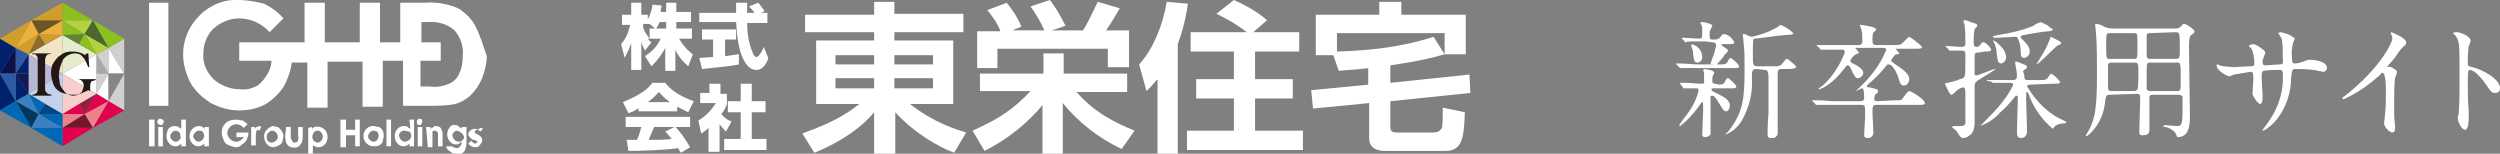
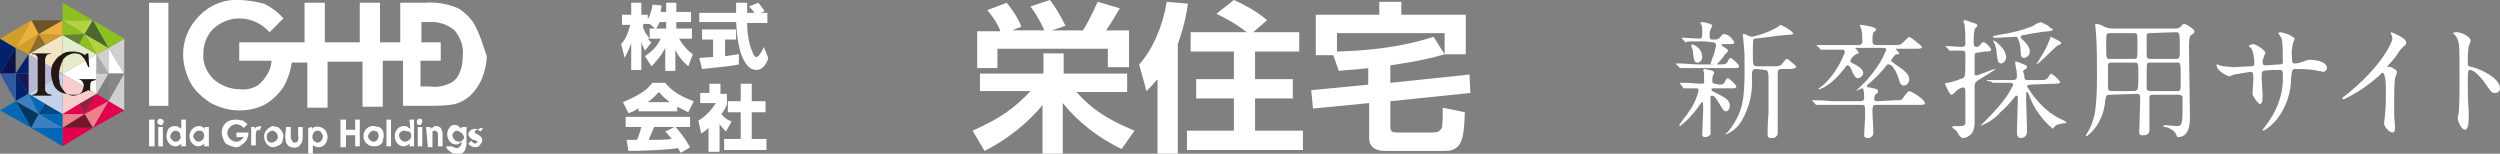
<svg xmlns="http://www.w3.org/2000/svg" version="1.1" x="0px" y="0px" viewBox="0 0 271.7 16.7" style="enable-background:new 0 0 271.7 16.7;" xml:space="preserve">
  <rect x="0" y="0" width="271.7" height="16.7" fill="#808080" stroke="none" />
  <style type="text/css">
	.st0{fill:#FFFFFF;}
	.st1{fill:#A7A8A8;}
	.st2{fill:#D0D0D1;}
	.st3{fill:#868686;}
	.st4{fill:#E3EDCC;}
	.st5{fill:#638333;}
	.st6{fill:#8BC01F;}
	.st7{fill:#B4D142;}
	.st8{fill:#4A672F;}
	.st9{fill:#F6CECC;}
	.st10{fill:#96203B;}
	.st11{fill:#E2004F;}
	.st12{fill:#EB828A;}
	.st13{fill:#76162B;}
	.st14{fill:#B7B9D4;}
	.st15{fill:#00226D;}
	.st16{fill:#2E59A4;}
	.st17{fill:#0C1148;}
	.st18{fill:#121851;}
	.st19{fill:#F2E5C5;}
	.st20{fill:#D09E29;}
	.st21{fill:#EDB13E;}
	.st22{fill:#6E5526;}
	.st23{fill:#8D6C27;}
	.st24{fill:#C4D1EA;}
	.st25{fill:#0068B4;}
	.st26{fill:#3A80C2;}
	.st27{fill:#01375A;}
	.st28{fill:#004980;}
	.st29{fill:#231815;}
</style>
  <g id="レイヤー_2">
</g>
  <g id="レイヤー_1">
    <path class="st0" d="M187.2,7c0.3,0,0.5-0.1,0.6-0.4c0.1-0.2,0.2-0.3,0.3-0.3S189,7,189,7.2s-0.1,0.2-0.8,0.2h-3.6h-1.3h-0.6   c0,0-0.1,0-0.1,0L182.2,7c0,0-0.1,0-0.1-0.1h0.1h0.4c0.6,0,1.4,0.1,1.9,0.1L187.2,7z M186.9,9.2c0.3,0,0.5-0.1,0.6-0.4   c0.1-0.2,0.2-0.3,0.3-0.3s0.9,0.7,0.9,0.9s-0.1,0.2-0.8,0.2h-1.7c0,0-0.2,0-0.2,0.1s0,0.2,0.5,0.4c1,0.5,1.5,0.8,1.5,1.4   c0,0.3-0.2,0.6-0.4,0.6s-0.3-0.1-0.6-0.6c-0.2-0.3-0.6-1.1-0.9-1.1s-0.2,0.2-0.2,0.4s0,1.5,0,1.7s0,1.2,0,1.4c0,0.2,0,0.5,0,0.7   c-0.1,0.2-0.4,0.3-0.6,0.3c-0.3,0-0.3-0.2-0.3-0.3c0-0.4,0.1-2.2,0.1-2.6c0-0.8,0-0.9-0.1-0.9s-0.1,0.1-0.2,0.2   c-0.4,0.6-0.9,1.2-1.5,1.8c-0.2,0.2-0.5,0.4-0.7,0.6c0,0-0.1,0-0.1-0.1c0,0,0,0,0,0c0,0,0.6-0.9,0.8-1.1c0.6-0.8,1.1-1.7,1.3-2.7   c0-0.2-0.1-0.2-0.4-0.2c-0.3,0-0.7,0-1,0H183c-0.1,0-0.1,0-0.1-0.1l-0.3-0.4c0,0,0-0.1,0-0.1s0,0,0.1,0h0.4c0.6,0,1.4,0.1,1.8,0.1   s0.3-0.1,0.3-0.3s0-0.5,0-0.8c0-0.1-0.1-0.4-0.1-0.4s0.1-0.1,0.1-0.1s1.1,0.1,1.1,0.4c0,0.1-0.2,0.4-0.2,0.5s0,0.4,0,0.5   s0.1,0.2,0.3,0.2L186.9,9.2z M185.3,4.5h-1.5c-0.2,0-0.4,0-0.6,0.1c-0.1,0-0.1,0-0.1-0.1l-0.3-0.3c0,0,0-0.1,0-0.1c0,0,0,0,0.1,0   c0.3,0,1.5,0.1,1.7,0.1c0.4,0,0.4,0,0.4-0.9c0-0.2,0-0.4-0.1-0.6c0,0-0.1-0.2-0.1-0.2s0-0.1,0.2-0.1s1.1,0.2,1.1,0.4   c-0.1,0.1-0.1,0.3-0.2,0.4c-0.1,0.2-0.1,0.4-0.1,0.6c0,0.3,0,0.5,0.3,0.5h0.3c0.2,0,0.4-0.1,0.5-0.2c0.3-0.4,0.4-0.4,0.5-0.4   c0.5,0.1,0.8,0.4,1.1,0.9c0,0.2-0.3,0.2-0.7,0.2h-0.6c0,0-0.1,0-0.1,0.1s0.7,0.4,0.7,0.6s-0.4,0.4-0.4,0.5s-0.8,1-0.9,1.1   C186.2,6.9,186.1,7,186,7c0,0-0.1-0.1-0.1-0.1s0.2-0.5,0.2-0.6c0.2-0.4,0.3-0.9,0.4-1.3c0-0.2,0-0.4-0.4-0.4L185.3,4.5z M183.9,4.8   c0.6,0.2,1.1,0.7,1.1,1.4c0,0.3-0.2,0.6-0.5,0.6s-0.4-0.1-0.5-1c0-0.3-0.1-0.6-0.2-0.8C183.8,5,183.8,4.9,183.9,4.8   C183.8,4.9,183.8,4.9,183.9,4.8L183.9,4.8z M190.9,7.5c-0.5,0-0.5,0.2-0.5,1c0.1,1.6-0.3,3.2-1.1,4.6c-0.4,0.7-1,1.2-1.7,1.5h-0.1   c0,0,0.3-0.3,0.4-0.4c1.5-2,1.7-3.3,1.7-6.6c0-1.7,0-2-0.1-2.9c0-0.2-0.1-0.9-0.1-0.9s0-0.1,0.1-0.1c0.2,0,0.4,0.1,0.5,0.2   c0.1,0,0.3,0.1,0.4,0.1c0.9-0.2,1.8-0.5,2.7-1c0.1-0.1,0.3-0.2,0.4-0.3c0.5,0.2,1,0.5,1.4,0.9c0,0.1-0.1,0.2-0.8,0.2   c-0.3,0-3.2,0.4-3.4,0.4s-0.2,0.1-0.2,1.8c0,1,0,1.2,0.5,1.2h2.1c0.2,0,0.5-0.1,0.6-0.3c0.4-0.5,0.4-0.5,0.5-0.5s0.2,0.1,0.8,0.6   c0.2,0.2,0.2,0.2,0.2,0.3s-0.3,0.2-0.8,0.2h-0.9c-0.1,0-0.3,0.1-0.3,0.4c0,0.1,0,4.1,0,4.4s0,1.7,0,2c0.1,0.3-0.2,0.7-0.5,0.7   c-0.1,0-0.1,0-0.2,0c-0.3,0-0.4-0.1-0.4-0.3s0-1.3,0.1-2.4c0-0.5,0-2.9,0-3.6s0-1.1-0.4-1.1L190.9,7.5z" />
    <path class="st0" d="M205.9,10.9c0.6,0,0.7,0,0.8-0.1s0.6-0.9,0.8-0.9s1.7,0.9,1.7,1.3c0,0.2-0.3,0.2-0.7,0.2h-4.6   c-0.4,0-0.4,0.2-0.4,0.9c0,0.2,0.1,1.9,0.1,2.1c0,0.4-0.3,0.6-0.6,0.6c0,0,0,0,0,0c-0.4,0-0.4-0.2-0.4-0.4c0-0.3,0.1-1.7,0.1-1.9   c0-1.3,0-1.3-0.4-1.3h-2.8c-1.2,0-1.6,0-1.8,0h-0.3c0,0-0.1,0-0.1-0.1l-0.3-0.3c-0.1-0.1-0.1-0.1-0.1-0.1s0,0,0,0h0.6   c0.7,0,1.3,0.1,1.9,0.1h2.8c0.1,0,0.4,0,0.4-0.4c0-0.1,0-1-0.2-1s-0.6,0.3-0.7,0.3s0,0,0,0l1.1-1.1c0.9-1,1.7-2.1,2.2-3.4   c0-0.2-0.3-0.2-0.4-0.2h-2.8c-0.2,0-0.2,0-0.2,0s0.4,0.4,0.4,0.5s0,0.1-0.3,0.2c-0.3,0.2-0.5,0.4-0.6,0.7c0,0.2,0.1,0.2,0.3,0.3   c0.4,0.2,1.1,0.6,1.1,1c0,0.3-0.3,0.6-0.6,0.6c-0.2,0-0.3-0.2-0.5-0.5c-0.3-0.7-0.4-0.9-0.6-0.9s-0.1,0.1-0.4,0.4   c-1.3,1.7-2.5,2.2-2.7,2.2h-0.1c0,0,0.4-0.4,0.5-0.4c1.1-1,1.9-2.3,2.4-3.6c0-0.3-0.2-0.3-0.3-0.3h-0.2c-1.2,0-1.6,0-1.8,0h-0.3   c0,0-0.1,0-0.1-0.1l-0.3-0.3c-0.1-0.1-0.1-0.1-0.1-0.1s0,0,0,0h0.6c0.7,0,1.3,0,1.9,0h2c0.2,0,0.5,0,0.5-0.4c0-0.4,0-0.9-0.1-1.3   c-0.1-0.2-0.1-0.4-0.2-0.5c0,0,0,0,0.1,0s1.7,0.2,1.7,0.5c0,0.1-0.2,0.3-0.3,0.3c-0.1,0.3-0.1,0.5-0.1,0.8c0,0.4,0,0.6,0.5,0.6h1.8   c0.5,0,0.6,0,0.8-0.1s0.8-0.8,0.9-0.8c0.5,0.3,1,0.7,1.4,1.1c0,0.2-0.3,0.2-0.8,0.2h-2c-0.1,0-0.1,0-0.1,0s0.4,0.4,0.4,0.5   s-0.1,0.1-0.3,0.1s-0.6,0.7-0.6,0.7s0.1,0.1,0.5,0.4s1.5,0.9,1.5,1.6c0,0.3-0.2,0.7-0.6,0.7c-0.3,0-0.4-0.2-0.6-0.9   c-0.4-1.1-0.8-1.4-1-1.4s-0.2,0-0.5,0.4c-0.5,0.6-1.1,1.2-1.8,1.8c-0.1,0.1-0.1,0.1-0.1,0.2s0.1,0.1,0.3,0.1   c0.8,0.2,0.9,0.2,0.9,0.4s0,0.1-0.3,0.4c-0.1,0.1-0.1,0.3-0.1,0.4c0,0.3,0.2,0.3,0.3,0.3L205.9,10.9z" />
    <path class="st0" d="M215.1,5.7c-0.3,0-0.5,0-0.5,0.4v1.8c0,0.2,0,0.3,0.2,0.3s1.8-0.7,2-0.7s0.1,0,0.1,0s-0.4,0.3-1.4,0.9   c-0.8,0.5-0.9,0.5-0.9,1.1s0,1,0,1.5c0,0.3,0,2,0,2.4c0,0.4-0.1,0.8-0.3,1.1c-0.3,0.3-0.6,0.5-1,0.5c-0.1,0-0.2-0.1-0.3-0.2   c-0.1-0.1-0.3-0.5-0.4-0.6s-0.5-0.4-0.5-0.4s0.2-0.1,0.3-0.1h0.6c0.4,0,0.6-0.1,0.6-0.4c0-0.1,0-2.3,0-2.6c0-1.1,0-1.2-0.3-1.2   c-0.3,0.1-0.5,0.2-0.7,0.4c-0.1,0.1-0.4,0.4-0.5,0.4s-0.1,0-0.3-0.3c-0.3-0.6-0.4-0.8-0.4-0.9s0.2-0.1,0.3-0.1   c0.4-0.1,0.9-0.2,1.3-0.4c0.4-0.1,0.4-0.1,0.5-0.3s0.1-0.4,0.1-2.4c0-0.3-0.1-0.4-0.4-0.4s-0.8,0-1.1,0h-0.2c-0.1,0-0.1,0-0.1-0.1   l-0.3-0.3c-0.1-0.1-0.1-0.1-0.1-0.1s0,0,0.1,0c0.2,0,1.4,0.1,1.7,0.1c0.2,0,0.4-0.1,0.4-0.3c0,0,0,0,0-0.1c0-0.7,0-1.4-0.1-2.1   c-0.1-0.1-0.1-0.2-0.1-0.3c0-0.1,0.1-0.1,0.2-0.1s0.8,0.3,0.9,0.3c0.4,0.1,0.4,0.2,0.4,0.3s-0.3,0.3-0.3,0.4   c-0.1,0.5-0.1,1-0.1,1.4c0,0.2,0,0.5,0.3,0.5c0.2,0,0.3-0.1,0.4-0.2c0.2-0.3,0.2-0.3,0.4-0.3s0.8,0.6,0.8,0.8s-0.3,0.2-0.7,0.2   L215.1,5.7z M220.6,9.2c-0.2,0-0.3,0.1-0.3,0.2c0.2,0.3,0.4,0.6,0.6,0.9c0.9,1.2,2,2.2,3.4,2.8c0.2,0.1,0.3,0.2,0.3,0.2   s-0.1,0.1-0.2,0.1c-0.3,0-0.7,0.1-0.9,0.2c-0.1,0-0.4,0.4-0.4,0.4c-1.2-1-2.1-2.3-2.6-3.7c-0.1-0.2-0.1-0.3-0.2-0.3s-0.1,0-0.1,0.8   c0,0.5,0.1,2.8,0.1,3.4c0,0.2,0,0.8-0.7,0.8c-0.3,0-0.4-0.3-0.4-0.6c0-0.6,0.1-3.3,0.1-3.9c0,0-0.1-0.1-0.1-0.1   c-0.1,0-0.2,0-0.2,0.1c-0.5,0.6-1,1.2-1.6,1.7c-0.6,0.7-1.4,1.2-2.2,1.5l0,0c0,0,1.7-1.7,2-2.1c0.6-0.7,1.2-1.5,1.6-2.4   c0-0.2-0.3-0.2-0.4-0.2h-1.5h-0.3c0,0-0.1,0-0.1-0.1L216,8.8l-0.1-0.1l0,0h0.6c0.4,0,1.1,0,1.9,0h0.3c0.2,0,0.5,0,0.5-0.4   c0-0.1,0-0.5-0.1-0.9c0-0.1-0.1-0.5-0.1-0.6s0-0.1,0.1-0.1c0.2,0,0.4,0.1,0.6,0.2c0.6,0.2,0.6,0.3,0.6,0.4s0,0.1-0.3,0.3   S220,7.8,220,8.3s0.3,0.4,0.4,0.4h1.2c0.6,0,0.6,0,0.8-0.1s0.4-0.6,0.5-0.6c0.4,0.2,0.7,0.5,1,0.9c0,0.2-0.3,0.2-0.8,0.2L220.6,9.2   z M219.8,4.3c0.2,0.2,0.8,0.7,0.8,1.3c0,0.3-0.2,0.6-0.6,0.7c-0.3,0-0.4-0.2-0.4-0.8c0-0.5-0.1-0.9-0.3-1.3C219.3,4,219.1,4,219,4   c-0.3,0-1.6,0.1-1.9,0.1c-0.5,0-0.5,0-0.5-0.1s0.1-0.1,0.6-0.2c1.3-0.2,2.6-0.5,3.8-1c0.2-0.2,0.5-0.3,0.8-0.4c0,0,0.9,0.4,0.9,0.5   s0.4,0.2,0.4,0.3s-0.2,0.2-0.5,0.2s-2.2,0.3-2.6,0.4c-0.2,0-0.4,0.1-0.4,0.2S219.7,4.2,219.8,4.3z M217.5,6.9   c-0.4,0-0.4-0.4-0.5-1.1c0-0.3-0.1-0.7-0.2-1c-0.2-0.3-0.2-0.4-0.2-0.4l0,0c0.1,0,0.1,0,0.4,0.2c0.8,0.7,0.9,1,1,1.4   C218.1,6.4,217.9,6.8,217.5,6.9C217.5,6.9,217.5,6.9,217.5,6.9z M224,4.7c0,0.1,0,0.1-0.3,0.2S221.6,7,221.3,7l0,0   c0,0,0.7-1.1,0.8-1.3c0.3-0.5,0.5-1,0.7-1.5c0,0,0-0.2,0.1-0.2c0.2,0.1,0.4,0.2,0.6,0.3C223.9,4.5,224,4.6,224,4.7z" />
    <path class="st0" d="M229.3,10.3c-0.4,0-0.4,0.1-0.5,0.6c-0.1,1.5-0.8,3-2,3.9c0,0-0.1,0-0.1-0.1c0,0,0,0,0,0l0.4-0.7   c0.6-1.2,0.8-2.4,0.8-5.9c0-1.1,0-3.4-0.1-4.4c0-0.2-0.1-1-0.1-1s0-0.1,0.1-0.1c0.2,0,0.5,0.1,0.7,0.2c0.3,0.2,0.7,0.3,1.1,0.3h6.9   c0.2,0,0.4-0.1,0.5-0.2c0.2-0.2,0.2-0.3,0.4-0.3s1.1,0.6,1.1,0.8s-0.1,0.2-0.2,0.3c-0.3,0.2-0.4,0.2-0.4,1.5c0,1.1,0.1,6.3,0.1,7.5   c0,0.6,0,2.2-1.3,2.2c-0.1,0-0.1,0-0.2-0.3c-0.2-0.5-1-0.8-1.2-0.8s-0.2-0.1-0.2-0.1s0.1-0.1,0.2-0.1s1.1,0.1,1.3,0.1   c0.5,0,0.6-0.2,0.6-1.9c0-0.2,0-1.2,0-1.3s-0.3-0.2-0.4-0.2h-2.8c-0.4,0-0.4,0.1-0.4,0.5c0,1,0,2.2,0,3.2c0,0.2,0,0.3-0.1,0.5   c-0.2,0.2-0.4,0.2-0.7,0.2c-0.3,0-0.3-0.2-0.3-0.4c0-0.5,0.1-3.1,0.1-3.7c0-0.3-0.1-0.4-0.4-0.4L229.3,10.3z M231.9,6.4   c0.4,0,0.4,0,0.4-1.4s0-1.4-0.4-1.4h-2.6c-0.4,0-0.4,0.1-0.4,1.2c0,1.6,0,1.6,0.4,1.6L231.9,6.4z M231.9,9.9c0.1,0,0.3,0,0.4-0.2   c0.1-0.1,0.1-1.5,0.1-1.6c0-1.2,0-1.3-0.4-1.3h-2.6c-0.1,0-0.3,0.1-0.3,0.2c0,0.1,0,2.1,0,2.4s0,0.5,0.4,0.5L231.9,9.9z M233.7,3.6   c-0.2,0-0.4,0-0.4,0.3c0,0.1,0,1.7,0,2s0,0.5,0.4,0.5h2.8c0.4,0,0.4-0.2,0.4-1c0-1.9,0-1.9-0.5-1.9L233.7,3.6z M233.7,6.8   c-0.4,0-0.4,0-0.4,1.3c0,0.2,0,1.5,0,1.6s0.3,0.2,0.4,0.2h2.9c0.4,0,0.4-0.1,0.4-1c0-2.1,0-2.1-0.4-2.1L233.7,6.8z" />
    <path class="st0" d="M241.6,7.2c0.2,0,1,0.1,1.2,0.1s1.5-0.1,1.8-0.1s0.4,0,0.4-0.4c0-0.5-0.1-1.1-0.3-1.5   c-0.1-0.1-0.2-0.2-0.3-0.3c0-0.1,0.4-0.2,0.5-0.2c0.3,0,1.3,0.7,1.3,0.9c0,0.1-0.2,0.5-0.2,0.6c-0.1,0.2-0.1,0.3-0.1,0.5   c0,0.2,0.1,0.3,0.3,0.3c0.4,0,1.2-0.1,1.6-0.1s0.3-0.3,0.3-0.4c0-0.8,0-1.5-0.1-2.3c0-0.1-0.4-0.7-0.4-0.7s0.1-0.1,0.3-0.1   c0.4,0.1,0.8,0.2,1.1,0.4c0.1,0.1,0.4,0.2,0.4,0.3c-0.1,0.2-0.1,0.3-0.2,0.5c-0.1,0.5-0.2,1-0.1,1.6c0,0.4,0,0.6,0.3,0.6   c0.3,0,0.6-0.1,0.9-0.2c0.2-0.1,0.5-0.2,0.7-0.2c0.7,0,1.9,0.2,1.9,0.9c0,0.2-0.2,0.4-0.4,0.4c0,0,0,0,0,0c-0.2,0-0.9-0.2-1.1-0.2   c-0.5-0.1-1.9-0.1-1.9-0.1c-0.4,0-0.4,0.1-0.5,0.9c0,1.6-0.5,3.2-1.5,4.5c-0.4,0.5-0.9,1-1.5,1.3c0,0-0.1,0-0.1-0.1c0,0,0,0,0,0   c0,0,0.7-0.9,0.8-1.1c1-1.5,1.5-3.2,1.4-5c0-0.4-0.2-0.4-0.4-0.4c-0.6,0-1.1,0-1.7,0.1c-0.2,0.1-0.2,0.2-0.2,0.8   c0,0.3,0.1,1.7,0.1,1.9c0,0.7-0.1,0.9-0.3,0.9s-0.8-0.9-0.8-1.1s0.1-1.5,0.1-1.6c0-0.7-0.1-0.8-0.3-0.8c-0.6,0.1-1.2,0.2-1.8,0.3   c-0.2,0.1-0.3,0.1-0.5,0.2c-0.2,0-1.4-0.6-1.4-1.2c0-0.1,0-0.1,0.1-0.1c0,0,0,0,0,0C241.2,7.1,241.5,7.2,241.6,7.2z" />
    <path class="st0" d="M259.9,7.3c0.5,0.3,0.6,0.4,0.6,0.5s-0.1,0.5-0.2,0.6c-0.1,0.8-0.1,1.7-0.1,2.5c0,0.4,0,1.1,0,1.7   c0,0.2,0.1,1,0.1,1.2s0,0.6-0.3,0.6s-0.9-0.6-0.9-1c0-0.1,0.1-0.8,0.1-0.9c0.1-0.9,0.1-1.7,0.1-2.6c0-0.5,0-2-0.4-2   c-0.1,0-0.1,0.1-0.2,0.2c-1.2,1.1-2.5,2-4,2.7c0,0-0.1,0-0.1-0.1c0,0,0-0.1,0-0.1c0.4-0.3,0.8-0.6,1-0.8c3.3-2.8,4.4-5.2,4.4-5.6   c0-0.1,0-0.3-0.1-0.4c0-0.1-0.1-0.2-0.1-0.2c0,0,0.1-0.1,0.1-0.1s1.6,0.6,1.6,1.1c0,0.1,0,0.2-0.1,0.3c-0.4,0.3-0.7,0.7-1,1.2   c-0.2,0.3-0.7,0.8-1,1.2C259.6,7.2,259.7,7.3,259.9,7.3C259.8,7.3,259.9,7.3,259.9,7.3z" />
    <path class="st0" d="M267,3.5c0.5,0,1.5,0.5,1.5,0.9c0,0.2-0.1,0.4-0.2,0.6c-0.1,0.6-0.1,1.3-0.1,1.9c0,0.3,0.1,0.3,0.5,0.4   c0.9,0.2,3,1.2,3,2.3c0,0.3-0.2,0.5-0.5,0.5c0,0,0,0,0,0c-0.4,0-0.4,0-1.3-1.3c-0.4-0.5-1-1.2-1.5-1.2c-0.1,0-0.2,0-0.2,1   c0,1.5,0,2.2,0.1,3.5c0,0.1,0,0.5,0,0.7s0,1.3-0.4,1.3s-0.8-0.9-0.8-1.3c0-0.1,0.1-0.4,0.1-0.4c0.1-1.1,0.1-2.2,0.1-3.2   c0-4,0-4.4-0.2-4.9c-0.1-0.3-0.3-0.5-0.5-0.7l0,0C266.6,3.5,267,3.5,267,3.5z" />
    <path class="st0" d="M16.2,13h0.6v2.9h-0.6V13z" />
    <path class="st0" d="M17.4,12.9c0.1,0,0.2,0.1,0.3,0.1c0.1,0.1,0.1,0.2,0.1,0.2c0,0.1-0.1,0.2-0.1,0.3c-0.1,0.1-0.2,0.1-0.2,0.1   c-0.1,0-0.2-0.1-0.3-0.1c-0.1-0.1-0.1-0.2-0.1-0.3c0-0.1,0.1-0.2,0.1-0.2C17.3,12.9,17.4,12.9,17.4,12.9z M17.2,13.8h0.5v2.1h-0.5   V13.8z" />
    <path class="st0" d="M19.7,13h0.5v2.9h-0.5v-0.3c-0.1,0.1-0.2,0.2-0.3,0.2c-0.1,0.1-0.2,0.1-0.3,0.1c-0.3,0-0.5-0.1-0.7-0.3   c-0.2-0.2-0.3-0.5-0.3-0.8c0-0.3,0.1-0.6,0.2-0.8c0.2-0.2,0.4-0.3,0.7-0.3c0.1,0,0.3,0,0.4,0.1c0.1,0.1,0.2,0.1,0.3,0.2V13z    M19.1,14.2c-0.2,0-0.3,0.1-0.4,0.2c-0.1,0.1-0.2,0.3-0.2,0.4c0,0.2,0.1,0.3,0.2,0.4c0.1,0.1,0.2,0.2,0.4,0.2   c0.2,0,0.3-0.1,0.4-0.2c0.1-0.1,0.2-0.3,0.1-0.4c0-0.2,0-0.3-0.1-0.4C19.4,14.3,19.2,14.2,19.1,14.2L19.1,14.2z" />
    <path class="st0" d="M22.2,13.8h0.5v2.1h-0.5v-0.3c-0.1,0.1-0.2,0.2-0.3,0.2c-0.1,0.1-0.2,0.1-0.3,0.1c-0.3,0-0.5-0.1-0.7-0.3   c-0.2-0.2-0.3-0.5-0.3-0.8c0-0.6,0.4-1,0.9-1.1c0,0,0.1,0,0.1,0c0.1,0,0.3,0,0.4,0.1c0.1,0.1,0.2,0.1,0.3,0.2L22.2,13.8z    M21.6,14.2c-0.2,0-0.3,0.1-0.4,0.2c-0.1,0.1-0.2,0.3-0.2,0.4c0,0.2,0.1,0.3,0.2,0.4c0.1,0.1,0.2,0.2,0.4,0.2   c0.1,0,0.3-0.1,0.4-0.2c0.2-0.2,0.3-0.6,0-0.9c0,0,0,0,0,0C21.9,14.2,21.8,14.2,21.6,14.2z" />
    <path class="st0" d="M26.9,13.5l-0.4,0.4c-0.2-0.2-0.5-0.4-0.8-0.4c-0.3,0-0.5,0.1-0.7,0.3c-0.4,0.4-0.4,0.9,0,1.3c0,0,0,0,0,0l0,0   c0.2,0.2,0.4,0.3,0.7,0.3c0.3,0,0.6-0.2,0.8-0.5h-0.8v-0.5H27v0.1c0,0.2-0.1,0.5-0.2,0.7c-0.1,0.2-0.3,0.4-0.5,0.5   c-0.2,0.2-0.4,0.3-0.6,0.3c-0.3,0-0.5-0.1-0.8-0.2c-0.3-0.1-0.5-0.3-0.6-0.6c-0.1-0.2-0.2-0.5-0.2-0.8c0-0.4,0.1-0.7,0.4-1   c0.3-0.3,0.7-0.4,1.2-0.4c0.2,0,0.5,0.1,0.7,0.1C26.5,13.2,26.7,13.3,26.9,13.5z" />
    <path class="st0" d="M27.3,13.8h0.4V14c0.1-0.1,0.1-0.2,0.2-0.2c0.1,0,0.2-0.1,0.3-0.1c0.1,0,0.1,0,0.2,0.1l-0.2,0.4   c0,0-0.1,0-0.1-0.1c-0.1,0-0.2,0.1-0.2,0.1c-0.1,0.2-0.1,0.4-0.1,0.6v1h-0.5L27.3,13.8z" />
    <path class="st0" d="M29.6,13.7c0.2,0,0.4,0.1,0.6,0.1c0.3,0.2,0.6,0.6,0.6,1c0,0.2-0.1,0.4-0.1,0.6c-0.1,0.2-0.2,0.3-0.4,0.4   c-0.2,0.1-0.4,0.2-0.6,0.2c-0.6,0-1-0.6-1-1.2c0,0,0,0,0,0C28.7,14.3,29.1,13.9,29.6,13.7L29.6,13.7z M29.6,14.2   c-0.2,0-0.3,0.1-0.4,0.2C29,14.5,29,14.7,29,14.9c0,0.2,0,0.3,0.1,0.4c0.1,0.1,0.2,0.2,0.4,0.2c0.2,0,0.3-0.1,0.5-0.2   c0.1-0.1,0.2-0.3,0.2-0.4c0-0.2-0.1-0.3-0.1-0.4C29.9,14.3,29.8,14.2,29.6,14.2z" />
    <path class="st0" d="M31.1,13.8h0.5v1c0,0.1,0,0.3,0.1,0.4c0,0.1,0.1,0.1,0.1,0.2c0,0.1,0.1,0.1,0.2,0.1c0.1,0,0.2,0,0.3-0.1   s0.1-0.1,0.1-0.2s0.1-0.2,0-0.4v-1h0.5v0.9c0,0.3,0,0.5-0.1,0.8c-0.1,0.1-0.2,0.3-0.3,0.4c-0.3,0.2-0.7,0.2-1.1,0   c-0.1-0.1-0.3-0.3-0.3-0.4C31,15.2,31,14.9,31,14.7L31.1,13.8L31.1,13.8z" />
    <path class="st0" d="M33.9,13.8V14c0.1-0.1,0.2-0.2,0.3-0.2c0.4-0.1,0.8,0,1.1,0.3c0.2,0.2,0.3,0.5,0.3,0.8c0,0.3-0.1,0.6-0.3,0.8   c-0.2,0.2-0.4,0.3-0.7,0.3c-0.2,0-0.4-0.1-0.6-0.2v1h-0.5v-2.9L33.9,13.8L33.9,13.8z M34.5,14.2c-0.2,0-0.3,0.1-0.4,0.2   c-0.2,0.3-0.2,0.7,0,0.9c0.1,0.1,0.3,0.2,0.4,0.2c0.2,0,0.3-0.1,0.4-0.2c0.2-0.2,0.3-0.6,0-0.9c0,0,0,0,0,0   C34.8,14.2,34.6,14.2,34.5,14.2z" />
    <path class="st0" d="M37,13h0.6v1.1h1V13h0.5v2.9h-0.5v-1.2h-1V16H37V13z" />
    <path class="st0" d="M40.6,13.7c0.2,0,0.4,0.1,0.6,0.1c0.2,0.1,0.3,0.2,0.4,0.4c0.1,0.2,0.1,0.4,0.1,0.6c0,0.2-0.1,0.4-0.1,0.6   c-0.1,0.2-0.2,0.3-0.4,0.4c-0.2,0.1-0.4,0.1-0.6,0.1c-0.6,0-1.1-0.5-1.1-1.1l0,0c0-0.6,0.4-1,0.9-1.1   C40.5,13.7,40.5,13.7,40.6,13.7z M40.6,14.2c-0.2,0-0.3,0.1-0.4,0.2c-0.1,0.1-0.2,0.3-0.2,0.4c0,0.2,0.1,0.3,0.2,0.4   c0.1,0.1,0.2,0.2,0.4,0.2c0.2,0,0.3-0.1,0.4-0.2c0.2-0.3,0.2-0.6,0-0.9C40.9,14.3,40.7,14.2,40.6,14.2z" />
    <path class="st0" d="M42,13h0.5v2.9H42V13z" />
    <path class="st0" d="M44.5,13H45v2.9h-0.5v-0.3c-0.2,0.2-0.4,0.3-0.6,0.3c-0.3,0-0.5-0.1-0.7-0.3c-0.2-0.2-0.3-0.5-0.3-0.8   c0-0.3,0.1-0.6,0.3-0.8c0.2-0.2,0.4-0.3,0.7-0.3c0.1,0,0.3,0,0.4,0.1c0.1,0.1,0.2,0.1,0.3,0.2L44.5,13z M43.9,14.2   c-0.2,0-0.3,0.1-0.4,0.2c-0.1,0.1-0.2,0.3-0.1,0.4c0,0.2,0.1,0.3,0.2,0.4c0.1,0.1,0.2,0.2,0.4,0.2c0.2,0,0.3-0.1,0.5-0.2   c0.2-0.2,0.3-0.6,0-0.9c0,0,0,0,0,0C44.3,14.3,44.1,14.2,43.9,14.2L43.9,14.2z" />
    <path class="st0" d="M45.6,12.9c0.2,0,0.3,0.1,0.3,0.3c0,0,0,0,0,0l0,0c0,0.1-0.1,0.2-0.1,0.3c-0.1,0.1-0.2,0.1-0.2,0.1   c-0.1,0-0.2-0.1-0.3-0.1c0.1-0.1,0-0.1,0-0.3c0-0.1,0.1-0.2,0.1-0.2C45.5,12.9,45.6,12.9,45.6,12.9z M45.4,13.8h0.5v2.1h-0.5V13.8z   " />
    <path class="st0" d="M46.3,13.8h0.5V14c0.1-0.1,0.2-0.1,0.3-0.2c0.1-0.1,0.2-0.1,0.3-0.1c0.2,0,0.4,0.1,0.5,0.2   c0.1,0.2,0.2,0.4,0.2,0.6v1.4h-0.5v-1.4c0-0.1-0.1-0.1-0.1-0.2c-0.1,0-0.1-0.1-0.2-0.1c-0.1,0-0.2,0-0.3,0.1   C47,14.4,47,14.6,47,14.7V16h-0.5L46.3,13.8z" />
    <path class="st0" d="M50.2,13.8h0.5v1.8c0,0.3-0.1,0.5-0.2,0.8c-0.2,0.3-0.6,0.4-0.9,0.3c-0.2,0-0.3,0-0.5-0.1   c-0.1-0.1-0.3-0.2-0.4-0.3c-0.1-0.1-0.2-0.2-0.2-0.4h0.6c0.1,0.1,0.1,0.1,0.2,0.1s0.2,0.1,0.3,0.1c0.1,0,0.2,0,0.3-0.1l0.2-0.2   c0-0.1,0.1-0.3,0.1-0.4c-0.1,0.1-0.2,0.1-0.3,0.2c-0.1,0.1-0.2,0.1-0.3,0.1c-0.3,0-0.5-0.1-0.7-0.3c-0.4-0.5-0.4-1.1,0-1.6   c0.2-0.2,0.4-0.3,0.6-0.2c0.1,0,0.2,0,0.3,0.1c0.1,0.1,0.2,0.1,0.3,0.3L50.2,13.8z M49.7,14.2c-0.2,0-0.3,0.1-0.4,0.2   c-0.1,0.1-0.2,0.3-0.1,0.4c0,0.2,0.1,0.3,0.2,0.4c0.1,0.1,0.3,0.2,0.5,0.2c0.2,0,0.3-0.1,0.4-0.2c0.1-0.1,0.2-0.3,0.1-0.4   C50.3,14.5,50,14.3,49.7,14.2C49.7,14.2,49.7,14.2,49.7,14.2z" />
    <path class="st0" d="M52.5,14l-0.3,0.3c-0.1-0.1-0.2-0.2-0.4-0.2c-0.1,0-0.1,0-0.1,0.1c0,0-0.1,0-0.1,0.1c0,0,0,0,0,0v0.1   c0,0,0.1,0.1,0.1,0.1l0.2,0.1c0.2,0.1,0.3,0.2,0.4,0.3c0.2,0.3,0.1,0.6-0.1,0.8c-0.1,0.2-0.3,0.3-0.5,0.3c-0.3,0-0.6-0.1-0.8-0.4   l0.3-0.3l0.2,0.2c0.1,0,0.1,0.1,0.2,0.1c0.1,0,0.1,0,0.2-0.1c0.1,0,0.1-0.1,0.1-0.1s-0.1-0.1-0.3-0.2l-0.2,0   c-0.3-0.2-0.5-0.4-0.5-0.6c0-0.2,0.1-0.3,0.2-0.4c0.1-0.1,0.3-0.2,0.5-0.2c0.1,0,0.3,0,0.4,0.1C52.2,13.8,52.3,13.9,52.5,14z" />
    <rect x="16.2" y="0.3" class="st0" width="2.1" height="11.2" />
    <path class="st0" d="M51.7,2.9c-0.4-0.8-1.1-1.5-1.9-2c-1.2-0.5-2.4-0.7-3.7-0.6h-2.6v4.3h-2.2V0.3h-2.2v4.3h-3.8V0.3h-2.2v4.3H26   v2h3.5c0,0.4-0.1,0.8-0.3,1.2c-0.3,0.6-0.7,1.1-1.2,1.5c-0.6,0.3-1.2,0.5-1.9,0.4c-1.1,0-2.1-0.4-2.9-1.1c-0.7-0.7-1.2-1.7-1.1-2.8   c0-1,0.4-2,1.1-2.7C24,2.4,25,2,26,2c1.3,0,2.5,0.6,3.3,1.5l1.5-1.5c-0.6-0.7-1.3-1.2-2.1-1.6C27.9,0.2,26.9,0,25.9,0   c-1.7-0.1-3.4,0.7-4.5,2c-1,1.1-1.5,2.5-1.5,3.9C19.9,7,20.2,8,20.7,9c0.5,0.9,1.3,1.6,2.2,2.2c1,0.5,2,0.8,3.1,0.8   c1,0,2-0.2,2.9-0.7c0.8-0.5,1.5-1.2,2-2c0.4-0.8,0.7-1.6,0.8-2.5h1.7v4.9h2.2v-5h3.8v4.9h2.2V6.6h2.2v4.9h2.6c1,0,2.1,0,3.1-0.2   c0.6-0.2,1.2-0.5,1.7-1c0.5-0.5,0.9-1.1,1.2-1.8c0.3-0.8,0.5-1.6,0.5-2.4C52.5,4.9,52.2,3.9,51.7,2.9z M49.9,8   c-0.2,0.5-0.6,0.9-1.1,1.1c-0.7,0.3-1.4,0.4-2.1,0.3h-1V6.6h2.2v-2h-2.1V2.4h0.7c1-0.1,2.1,0.2,2.9,0.9C50,4,50.4,5,50.3,6   C50.3,6.7,50.2,7.4,49.9,8L49.9,8z" />
    <polygon class="st0" points="6.8,8 10.5,10.2 10.5,5.9  " />
    <polygon class="st1" points="10.5,8 11.8,8 10.5,5.9  " />
    <polygon class="st2" points="10.5,5.9 11.8,8 11.8,5.2  " />
    <polygon class="st0" points="11.8,8 13.5,8 11.8,5.2  " />
    <polygon class="st2" points="11.8,5.2 13.5,8 13.5,4.2  " />
    <polygon class="st2" points="10.5,8 11.8,8 10.5,10.2  " />
-     <polygon class="st0" points="10.5,10.2 11.8,8 11.8,11  " />
    <polygon class="st3" points="11.8,8 13.5,8 11.8,11  " />
    <polygon class="st2" points="11.8,11 13.5,8 13.5,12  " />
    <polygon class="st4" points="6.8,8 10.5,5.9 6.8,3.8  " />
    <polygon class="st5" points="8.6,4.8 9.2,3.7 6.8,3.8  " />
    <polygon class="st6" points="6.8,3.8 9.2,3.7 6.8,2.2  " />
    <polygon class="st7" points="9.2,3.7 10.1,2.2 6.8,2.2  " />
    <polygon class="st6" points="6.8,2.2 10.1,2.2 6.8,0.3  " />
    <polygon class="st6" points="8.6,4.8 9.2,3.7 10.5,5.9  " />
    <polygon class="st7" points="10.5,5.9 9.2,3.7 11.8,5.2  " />
    <polygon class="st8" points="9.2,3.7 10.1,2.2 11.8,5.2  " />
    <polygon class="st6" points="11.8,5.2 10.1,2.2 13.5,4.2  " />
    <polygon class="st9" points="6.8,8 6.8,12.4 10.5,10.2  " />
    <polygon class="st10" points="8.6,11.3 9.2,12.4 10.5,10.2  " />
    <polygon class="st11" points="10.5,10.2 9.2,12.4 11.8,11  " />
    <polygon class="st12" points="9.2,12.4 10.1,13.9 11.8,11  " />
    <polygon class="st11" points="11.8,11 10.1,13.9 13.5,12  " />
    <polygon class="st11" points="8.6,11.3 9.2,12.4 6.8,12.4  " />
    <polygon class="st12" points="6.8,12.4 9.2,12.4 6.8,13.9  " />
    <polygon class="st13" points="9.2,12.4 10.1,13.9 6.8,13.9  " />
    <polygon class="st11" points="6.8,13.9 10.1,13.9 6.8,15.9  " />
    <polygon class="st14" points="6.8,8 3.1,10.2 3.1,5.9  " />
    <polygon class="st15" points="3.1,8 1.7,8 3.1,5.9  " />
-     <polygon class="st16" points="3.1,5.9 1.7,8 1.7,5.2  " />
    <polygon class="st17" points="1.7,8 0,8 1.7,5.2  " />
    <polygon class="st15" points="1.7,5.2 0,8 0,4.2  " />
    <polygon class="st18" points="3.1,8 1.7,8 3.1,10.2  " />
    <polygon class="st15" points="3.1,10.2 1.7,8 1.7,11  " />
    <polygon class="st16" points="1.7,8 0,8 1.7,11  " />
-     <polygon class="st15" points="1.7,11 0,8 0,12  " />
    <polygon class="st19" points="6.8,8 3.1,5.9 6.8,3.8  " />
    <polygon class="st20" points="4.9,4.8 4.2,3.7 6.8,3.8  " />
    <polygon class="st21" points="6.8,3.8 4.2,3.7 6.8,2.2  " />
    <polygon class="st22" points="4.2,3.7 3.4,2.2 6.8,2.2  " />
-     <polygon class="st20" points="6.8,2.2 3.4,2.2 6.8,0.3  " />
    <polygon class="st23" points="4.9,4.8 4.2,3.7 3.1,5.9  " />
    <polygon class="st20" points="3.1,5.9 4.2,3.7 1.7,5.2  " />
    <polygon class="st21" points="4.2,3.7 3.4,2.2 1.7,5.2  " />
    <polygon class="st20" points="1.7,5.2 3.4,2.2 0,4.2  " />
    <polygon class="st24" points="6.8,8 6.8,12.4 3.1,10.2  " />
    <polygon class="st25" points="4.9,11.3 4.2,12.4 3.1,10.2  " />
    <polygon class="st26" points="3.1,10.2 4.2,12.4 1.7,11  " />
    <polygon class="st27" points="4.2,12.4 3.4,13.9 1.7,11  " />
    <polygon class="st25" points="1.7,11 3.4,13.9 0,12  " />
    <polygon class="st28" points="4.9,11.3 4.2,12.4 6.8,12.4  " />
    <polygon class="st25" points="6.8,12.4 4.2,12.4 6.8,13.9  " />
    <polygon class="st26" points="4.2,12.4 3.4,13.9 6.8,13.9  " />
    <polygon class="st25" points="6.8,13.9 3.4,13.9 6.8,15.9  " />
    <path class="st29" d="M5.6,5.8L5.6,5.8C5.4,5.9,5.3,5.9,5.2,5.9C5.2,5.9,5.1,6,5,6.1C5,6.2,4.9,6.3,4.9,6.5v3.3C4.9,9.8,5,10,5,10   l0.2,0.2c0.1,0,0.3,0.1,0.4,0.1v0.1H3.5v-0.1c0.1,0,0.2,0,0.3-0.1c0.1,0,0.1-0.1,0.2-0.1C4,10,4.1,9.9,4.1,9.8V6.4   c0-0.1,0-0.2-0.1-0.3C3.9,6,3.9,5.9,3.8,5.9S3.6,5.9,3.5,5.9V5.8H5.6z" />
    <path class="st29" d="M9.6,5.8l0.1,1.5H9.6C9.4,6.9,9.3,6.5,9,6.2C8.8,5.9,8.5,5.8,8.1,5.8c-0.2,0-0.5,0.1-0.7,0.2   C7.2,6.1,7,6.3,6.9,6.4C6.6,7,6.4,7.6,6.4,8.2c0,0.3,0.1,0.6,0.1,0.9c0.1,0.3,0.2,0.5,0.4,0.7c0.2,0.4,0.7,0.6,1.1,0.6   c0.2,0,0.3-0.1,0.5-0.1c0.1-0.1,0.3-0.2,0.4-0.3C9,9.7,9.1,9.5,9.1,9.3c0-0.2-0.1-0.4-0.2-0.5C8.7,8.6,8.5,8.6,8.3,8.6V8.6h2.1v0.1   c-0.1,0-0.2,0.1-0.4,0.1L9.9,8.9C9.8,9.1,9.8,9.3,9.8,9.5v0.4c-0.1,0-0.1-0.1-0.2-0.1S9.5,9.9,9.4,9.9c-0.2,0.1-0.5,0.2-0.7,0.3   c-0.3,0.1-0.5,0.1-0.8,0.1c-0.4,0-0.7-0.1-1.1-0.2c-0.6-0.2-1-0.7-1.1-1.3C5.5,8.3,5.5,7.6,5.7,7c0.2-0.3,0.4-0.6,0.6-0.8   C6.6,6,6.8,5.8,7.1,5.7C7.4,5.6,7.7,5.6,8,5.6c0.3,0,0.7,0.1,0.9,0.2l0.2,0.1c0.1,0,0.1,0,0.1,0.1s0.1-0.1,0.2-0.2L9.6,5.8z" />
  </g>
  <g id="レイヤー_3">
    <g>
      <path class="st0" d="M72.4,1.3v-1h1.1v1h1.6v1.1h-1.6v0.7h1.7v1.1h-1.4c0.6,1,1.2,1.5,1.5,1.7l-0.5,1.3c-0.6-0.5-1.1-1.1-1.4-1.8    v2.3h-1.1V5.2c-0.4,0.8-0.9,1.4-1.5,2l-0.7-1.1c0.9-0.6,1.4-1.2,1.7-1.9h-1.4c0.2,0.2,0.2,0.3,0.4,0.4l-0.7,0.9    c-0.3-0.6-0.4-0.8-0.4-1.1v3.2h-1.1V4.7c-0.3,0.9-0.6,1.3-0.7,1.6l-0.4-1.5c0.5-0.6,0.7-1,1-2.1h-0.9V1.6h1V0.3h1.1v1.3h0.7v0.5    c0.4-0.7,0.5-1.4,0.5-1.6l1,0.1c0,0.2-0.1,0.4-0.1,0.7H72.4z M71.2,3.1l-0.6-0.5h-0.7V3c0.1,0.4,0.4,0.8,0.7,1.2V3.1H71.2z     M72.4,3.1V2.4h-0.7c-0.2,0.4-0.3,0.6-0.4,0.7H72.4z" />
      <path class="st0" d="M76,6.3c0,0,1.3-0.1,1.5-0.1V4.3h-1.2V3.2h3.7v1.1h-1.2v1.8c0.9-0.1,1.2-0.2,1.5-0.2l0,1.1    c-0.9,0.2-1.3,0.2-4,0.5L76,6.3z M82.7,1.4h0.7v1.1h-2.2c0,0.8,0.1,2.1,0.6,3.2c0,0.1,0.2,0.5,0.4,0.5c0.2,0,0.6-0.5,0.8-1.1    l0.5,1.2c-0.1,0.4-0.5,1.3-1.3,1.3c-0.4,0-0.7-0.2-0.9-0.4c-1.1-1.2-1.2-3.5-1.3-4.8h-4V1.4h4c0-0.1,0-1,0-1.1h1.2v1.1H82    c-0.2-0.3-0.4-0.5-0.6-0.7l1-0.4c0.1,0.1,0.2,0.2,0.7,0.9L82.7,1.4z" />
      <path class="st0" d="M69.5,11.7c-0.6,0.4-0.9,0.5-1.2,0.6l-0.6-1.2c1.9-0.8,2.7-1.4,3.2-2.1h1.4c0.3,0.4,1.1,1.3,3.1,2l-0.6,1.2    c-0.2-0.1-0.6-0.3-1.2-0.6v0.5h-4.2V11.7z M74,16.6c-0.1-0.1-0.2-0.3-0.3-0.5c-1.3,0.2-4,0.3-5.4,0.3l-0.2-1.2c0,0,1,0,1.1,0    c0.1-0.1,0.3-0.6,0.5-1.4H68v-1.1h7v1.1h-1.6c0.4,0.4,0.9,1,1.6,2.2L74,16.6z M72.8,11.1c-0.7-0.5-1-0.9-1.2-1.1    c-0.2,0.2-0.5,0.6-1.2,1.1H72.8z M73.3,13.8h-2.2c-0.3,0.7-0.4,0.9-0.6,1.4c0.9,0,1.8,0,2.5-0.1c-0.3-0.4-0.5-0.6-0.7-0.8    L73.3,13.8z" />
      <path class="st0" d="M78.2,16.5H77v-2.6c-0.3,0.3-0.6,0.5-0.8,0.6l-0.3-1.4c0.9-0.5,1.6-1.4,1.9-1.9h-1.7v-1.1h1V9.1h1.2v1.1H79    v1.1c-0.1,0.3-0.2,0.6-0.6,1.1c0.4,0.5,0.8,0.7,1.1,0.8l-0.6,1.1c-0.2-0.2-0.4-0.4-0.7-0.8V16.5z M80.5,9.1h1.2v1.9h1.5v1.2h-1.5    v2.9h1.6v1.2h-4.6v-1.2h1.8v-2.9h-1.4v-1.2h1.4V9.1z" />
-       <path class="st0" d="M104.7,3.5h-7.5v0.9h6.4v6.9h-4.7c2.5,2,5.1,2.8,6.1,3.1l-1.3,2.2c-1.9-0.7-4.5-2.3-6.4-4.4v4.6H95v-4.6    c-1.2,1.5-3.5,3.2-6.5,4.4l-1.3-2.1c4-1.4,5.4-2.6,6.2-3.2h-4.7V4.4H95V3.5h-7.5V1.6H95V0.2h2.2v1.3h7.5V3.5z M90.8,7H95V6h-4.2V7    z M90.8,9.6H95V8.5h-4.2V9.6z M97.2,7h4.2V6h-4.2V7z M97.2,9.6h4.2V8.5h-4.2V9.6z" />
      <path class="st0" d="M105.7,14.2c2.9-1.3,4.4-2.3,6.3-4.3h-5.5V8h6.9V5.8h2.2V8h6.9v2H117c2.1,2.4,4.4,3.4,6.3,4.2l-1.4,2    c-2.5-1.2-4.7-2.9-6.4-5v5.7h-2.2v-5.5c-0.3,0.4-2.5,3.1-6.3,5L105.7,14.2z M108.7,3.3c-0.4-0.9-0.6-1.2-1.4-2.2l2.1-0.8    c0.2,0.2,1.2,1.5,1.6,2.6l-1,0.4h3.5c-0.3-0.7-0.9-1.8-1.5-2.6l2.1-0.7c0.6,0.8,1,1.4,1.7,2.8l-1.5,0.5h3.4    c0.7-1.1,1.3-2.5,1.6-3.1l2.4,0.7c-0.6,1-0.8,1.4-1.5,2.4h2.5v4h-2.3V5.3h-12v2.1h-2.2v-4H108.7z" />
      <path class="st0" d="M125.7,8.7c-0.4,0.5-0.7,0.8-1.1,1.2L123.8,7c1.5-1.6,2.6-4.3,3-6.8l2.3,0.2c-0.1,0.7-0.3,2.2-1.1,4.4v11.9    h-2.2V8.7z M135.5,3.5c-1.4-1.1-2.7-1.7-3.3-2l1.9-1.5c0.9,0.4,2.5,1.2,3.6,2.2l-1.5,1.3h5v2.1h-4.8v3h4.1v2.1h-4.1v3.5h5.2v2.1    h-12.6v-2.1h5.1v-3.5h-4.1V8.6h4.1v-3h-4.7V3.5H135.5z" />
      <path class="st0" d="M148.8,7.4c-1.7,0.2-2.5,0.2-3.3,0.3l-0.6-1.7H143V1.6h6.9V0.2h2.4v1.4h7v4.3H157V3.6h-11.7v2    c3.6-0.1,7.1-0.5,10.5-1.6l1.2,1.9c-2.4,0.7-4.6,1-5.9,1.2V9l8.6-0.9l0.1,2l-8.7,0.9v2.7c0,0.5,0.1,0.7,0.7,0.7h4    c0.7,0,0.8-0.4,0.9-0.5c0.1-0.2,0.1-1.8,0.1-2.2l2.4,0.5c-0.1,2.6-0.2,4.2-2.1,4.2h-6.6c-0.3,0-1.7,0-1.7-1.4v-3.8l-6.1,0.6    l-0.2-2l6.2-0.6V7.4z" />
    </g>
  </g>
</svg>